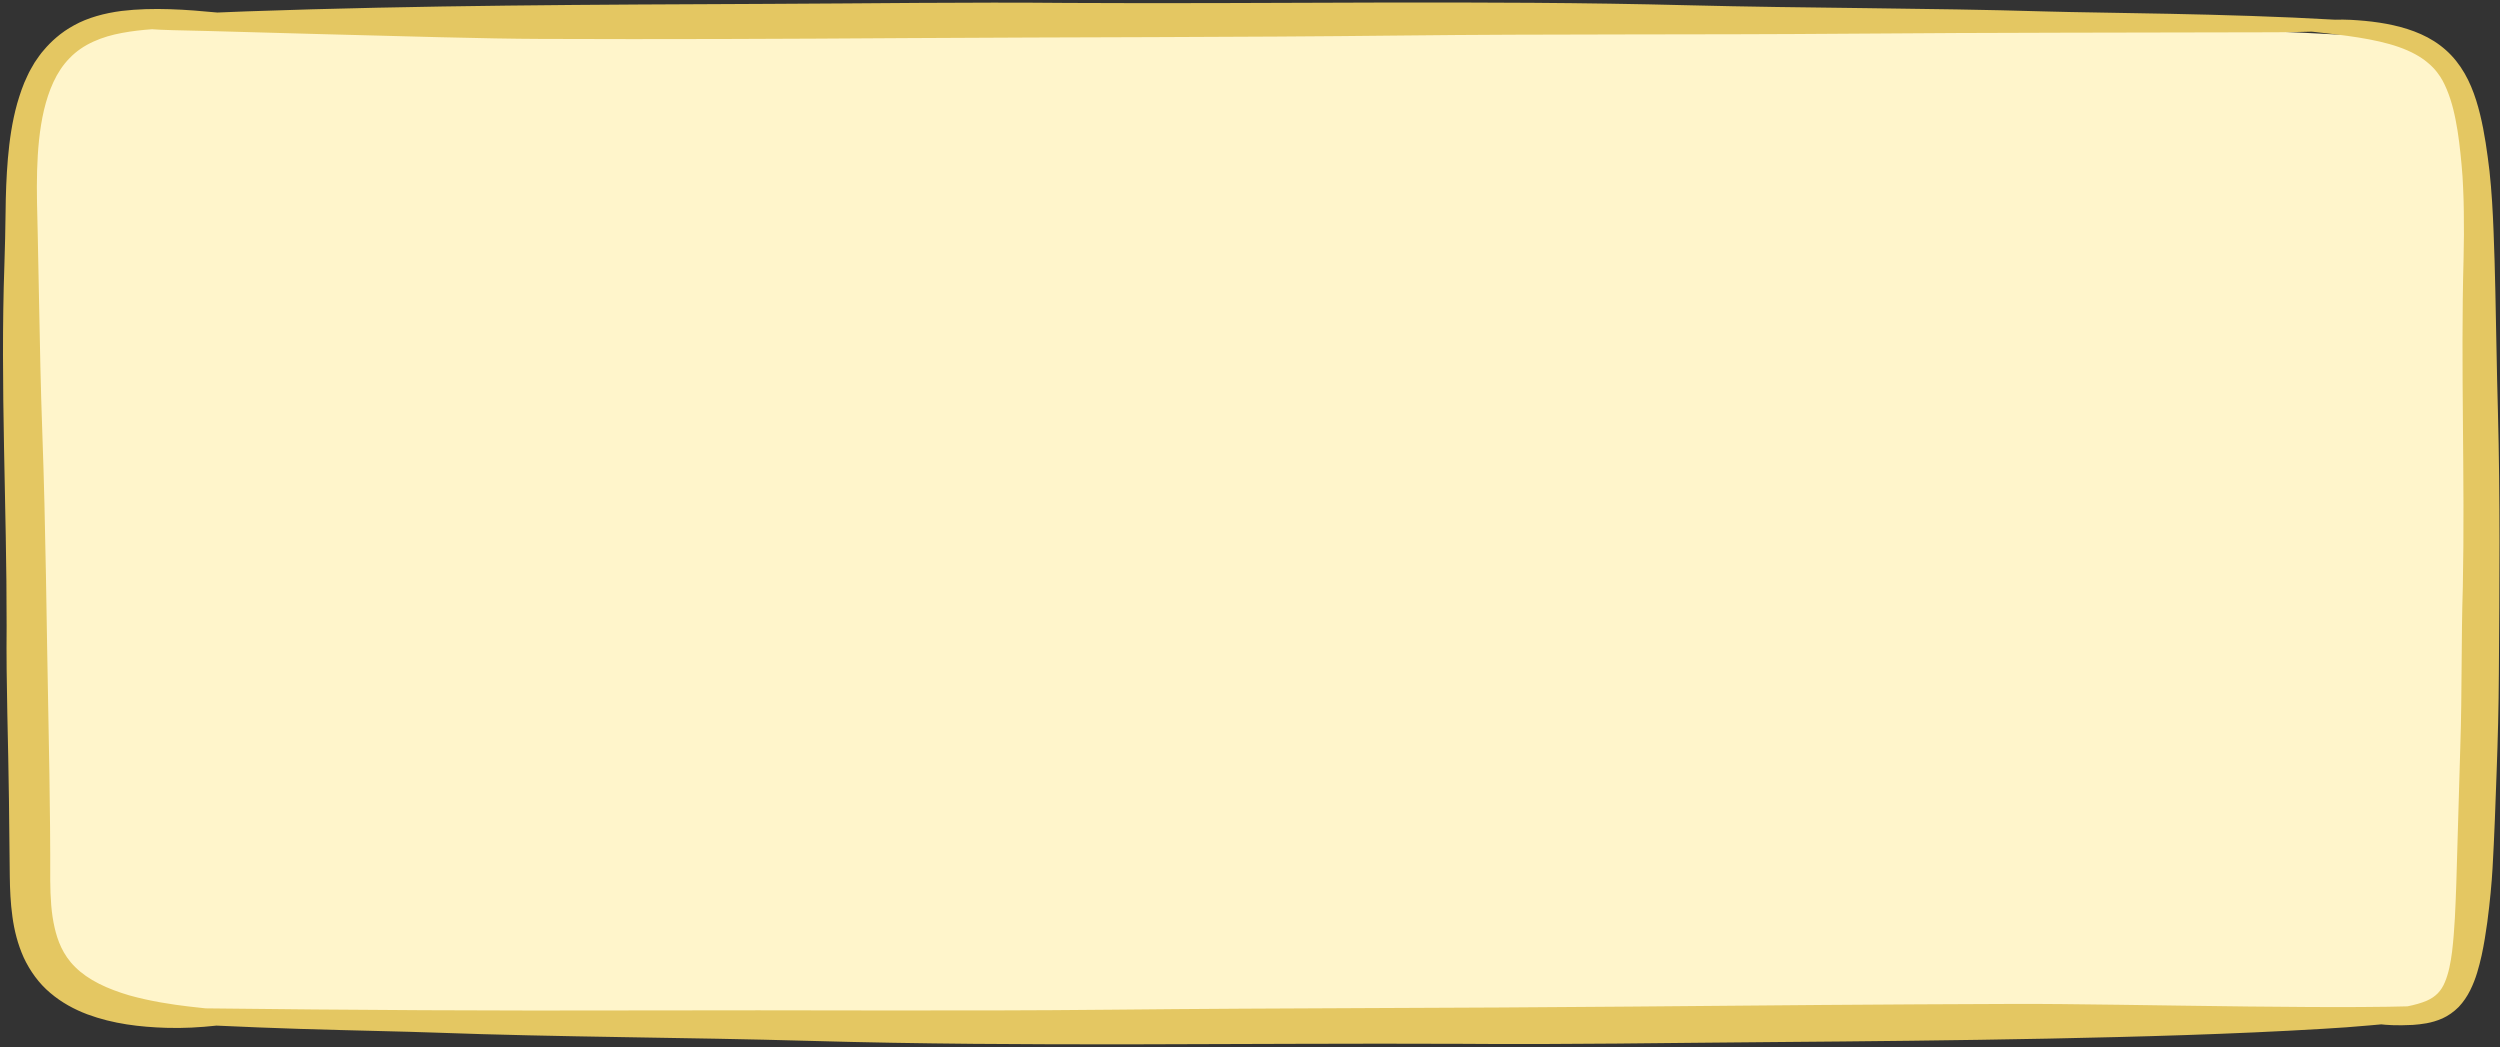
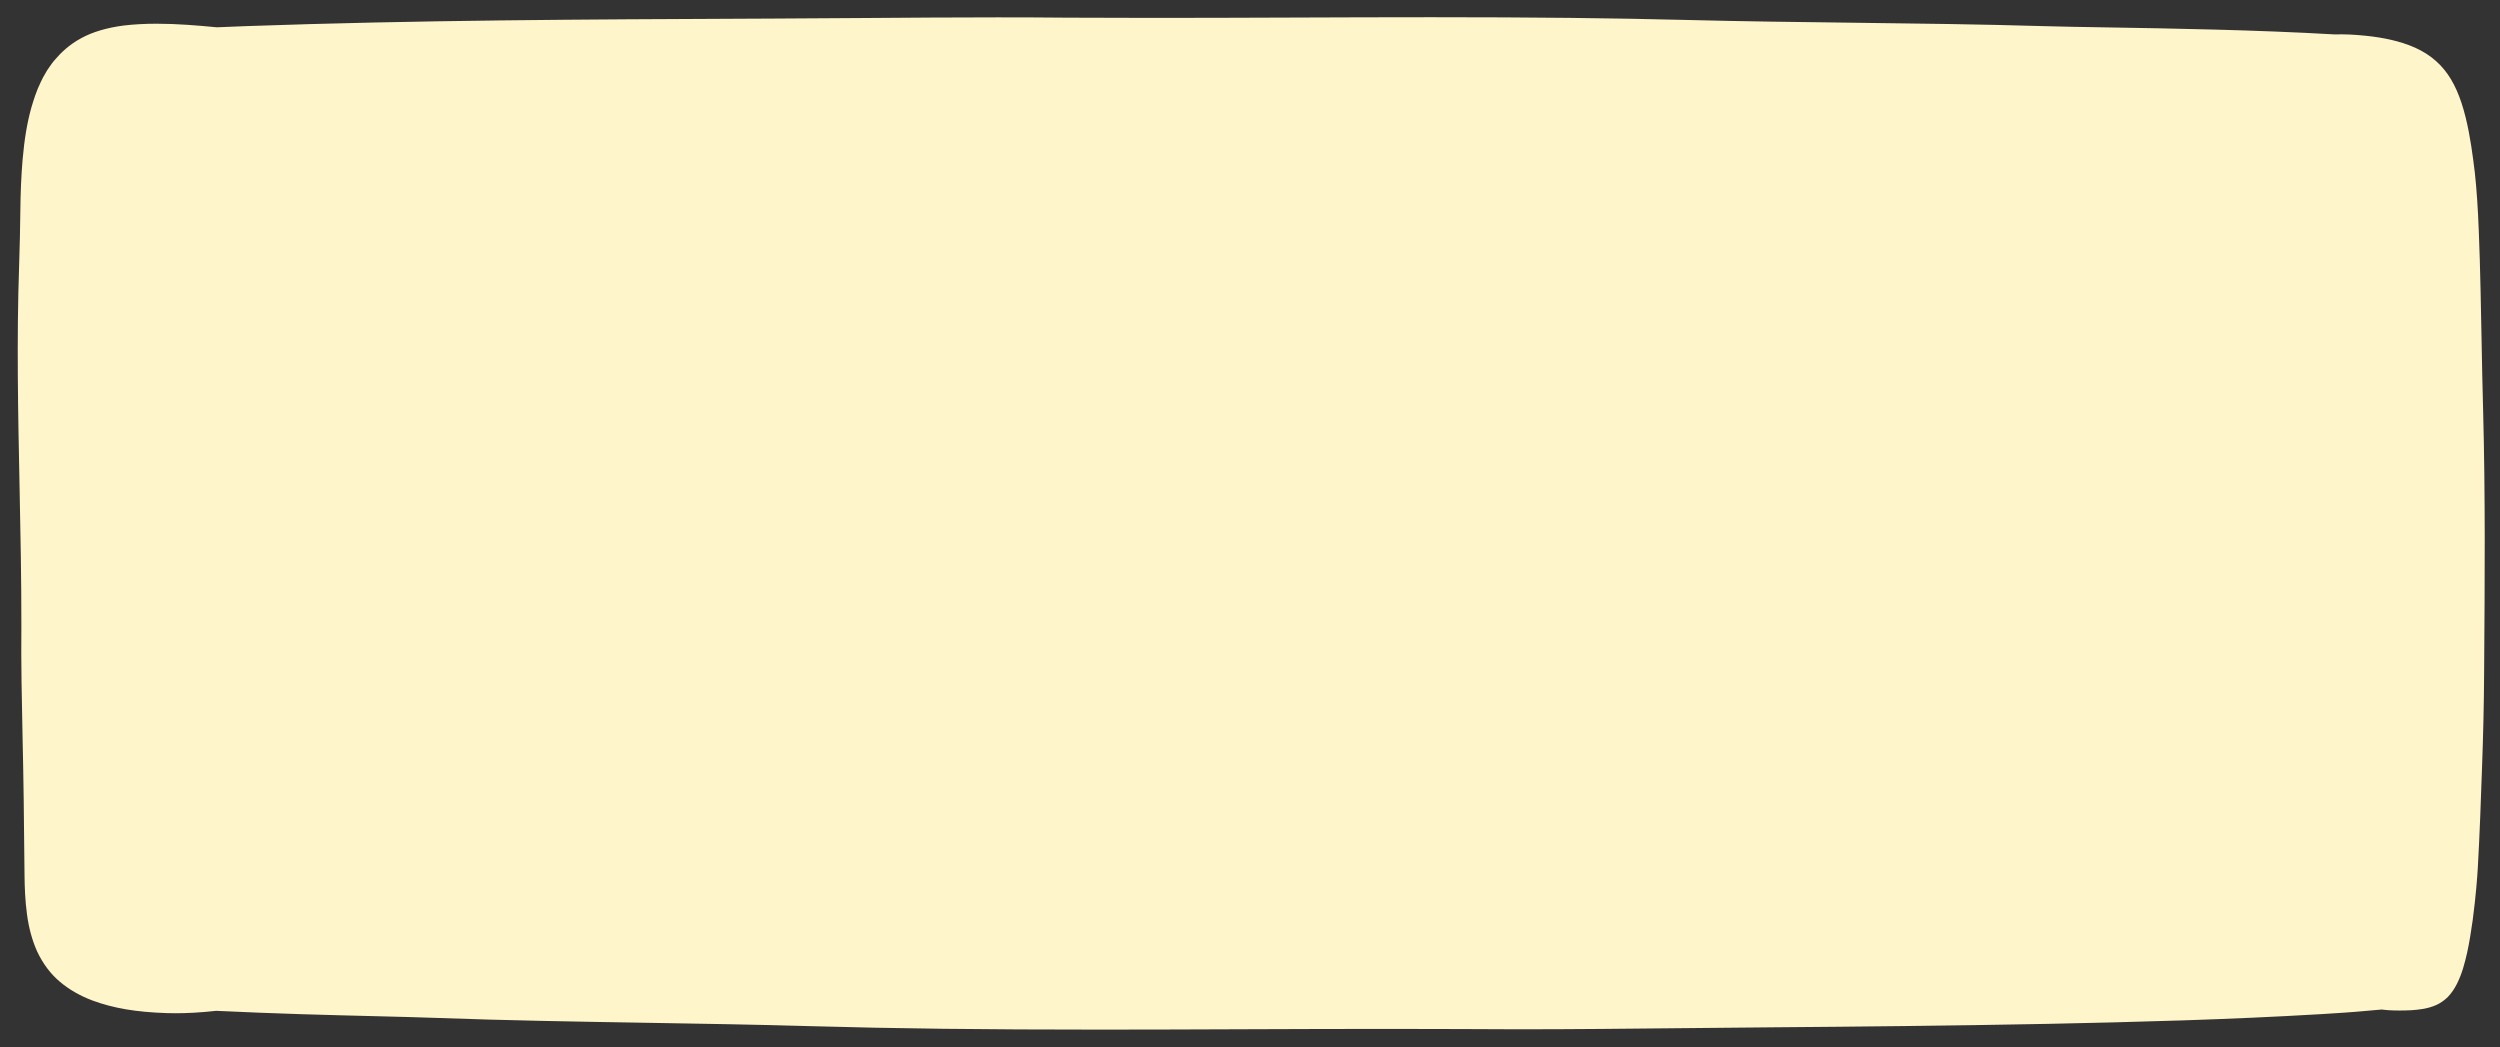
<svg xmlns="http://www.w3.org/2000/svg" fill="#e4c762" height="209.7" preserveAspectRatio="xMidYMid meet" version="1" viewBox="-0.6 -0.5 500.7 209.7" width="500.7" zoomAndPan="magnify">
  <rect x="-0.6" y="-0.5" width="500.7" height="209.7" fill="#333333" stroke="none" />
  <g>
    <g id="change1_1">
      <path d="M219.732,205.711c-23.367,0-41.218-0.213-57.884-0.691 c-10.99-0.315-22.157-0.499-32.957-0.677c-13.875-0.229-28.224-0.465-42.3-0.984 c-3.041-0.114-7.13-0.215-11.864-0.334c-4.525-0.112-9.685-0.24-15.192-0.411 c-5.276-0.177-10.949-0.379-16.625-0.654l-0.232-0.012l-0.23,0.025 c-2.844,0.308-5.411,0.458-7.848,0.458c-0.611,0-1.222-0.01-1.834-0.029 c-6.095-0.198-10.675-0.976-14.848-2.522c-2.512-0.947-4.713-2.213-6.525-3.759 c-1.852-1.542-3.42-3.637-4.562-6.08c-0.972-2.16-1.657-4.648-2.017-7.355 c-0.392-2.818-0.473-5.577-0.5-7.668l-0.167-15.315 c-0.048-4.18-0.137-8.359-0.227-12.537c-0.156-7.29-0.316-14.828-0.24-22.22 c0.013-9.36-0.178-18.831-0.363-27.992C3.021,82.413,2.718,67.377,3.232,52.627 c0.136-3.886,0.199-7.675,0.239-10.541c0.034-3.926,0.183-7.392,0.455-10.612 c0.369-4.194,0.914-7.426,1.766-10.47c0.451-1.519,1.014-3.327,1.847-5.013 l0.062-0.136c0.236-0.546,0.584-1.142,0.953-1.775l0.293-0.506l0.241-0.351 c0.444-0.648,0.863-1.259,1.326-1.766l0.075-0.086 c1.024-1.212,2.754-2.93,5.178-4.224c2.21-1.224,5.119-2.09,8.453-2.527 c2.045-0.246,4.24-0.368,6.682-0.368c3.999,0,8.054,0.336,11.841,0.698 l0.204,0.019l0.205-0.009c1.936-0.084,3.873-0.158,5.81-0.232 c33.751-1.194,68.109-1.343,101.337-1.487l3.309-0.014 c6.281-0.024,12.563-0.07,18.845-0.116c8.829-0.065,17.959-0.132,26.936-0.132 c4.993,0,9.535,0.02,13.889,0.062c5.723,0.034,11.435,0.046,17.147,0.046 c9.306,0,18.609-0.034,27.913-0.068c9.296-0.034,18.592-0.067,27.889-0.067 c20.519,0,36.296,0.17,51.156,0.551c11.153,0.285,22.484,0.421,33.441,0.554 c12.558,0.152,25.545,0.309,38.287,0.688c3.154,0.094,7.49,0.166,12.512,0.249 c12.564,0.209,29.771,0.493,45.384,1.399l0.126,0.007l0.127-0.003 c0.411-0.012,0.822-0.018,1.234-0.018c0.557,0,1.113,0.012,1.671,0.043 c4.351,0.241,7.616,0.766,10.585,1.705c1.782,0.566,3.301,1.255,4.642,2.105 c1.41,0.887,2.692,2.031,3.713,3.311c1.859,2.318,3.204,5.358,4.237,9.571 c0.907,3.724,1.397,7.48,1.821,11.008c0.364,3.365,0.611,7.018,0.794,11.81 c0.162,3.763,0.253,7.583,0.341,11.277l0.016,0.672 c0.073,3.178,0.133,6.356,0.192,9.534c0.088,4.727,0.181,9.615,0.318,14.429 c0.45,16.804,0.327,33.92,0.208,50.472l-0.014,2.064 c-0.031,5.95-0.174,12.31-0.438,19.448 c-0.196,5.645-0.439,12.661-0.821,19.414c-0.105,1.831-0.379,5.644-1.033,10.588 c-0.331,2.341-0.645,4.34-1.093,6.404c-0.486,2.125-1.015,4.231-2.05,6.296 c-0.482,0.97-1.106,1.875-1.808,2.627c-0.641,0.64-1.485,1.239-2.31,1.616 c-1.818,0.801-3.48,0.935-4.948,1.052c-0.786,0.041-1.633,0.065-2.444,0.065 c-1.782,0-2.847-0.112-3.129-0.146l-0.403-0.058l-2.76,0.242 c-3.101,0.294-6.266,0.498-9.225,0.674c-18.61,1.113-37.357,1.599-54.844,1.958 c-19.374,0.38-38.64,0.562-54.93,0.69c-5.983,0.044-11.967,0.107-17.951,0.169 c-10.85,0.112-22.069,0.23-33.099,0.23c-3.852,0-7.708-0.014-11.561-0.047 c-4.865-0.022-9.716-0.031-14.569-0.031c-9.633,0-19.265,0.035-28.898,0.069 C238.981,205.676,229.357,205.711,219.732,205.711z" fill="#fff5cb" />
    </g>
    <g id="change2_1">
-       <path d="M499.68,81.76c-0.229-7.98-0.326-15.961-0.511-23.95 c-0.096-3.995-0.187-7.988-0.359-11.99c-0.152-3.992-0.376-8.016-0.813-12.05 c-0.455-3.782-0.966-7.586-1.885-11.359c-0.918-3.745-2.277-7.567-4.798-10.711 c-1.248-1.563-2.766-2.909-4.44-3.963c-1.674-1.06-3.487-1.838-5.332-2.425 c-3.701-1.17-7.522-1.628-11.312-1.837c-1.051-0.059-2.102-0.057-3.152-0.029 C445.115,2.171,420.044,2.122,409.1,1.794 c-23.883-0.712-47.819-0.633-71.74-1.243 c-41.372-1.06-82.765-0.221-124.153-0.462 c-19.91-0.19-39.808,0.111-59.71,0.186c-34.921,0.153-69.84,0.27-104.747,1.504 c-1.942,0.074-3.883,0.149-5.824,0.232c-6.159-0.59-12.808-1.087-19.189-0.318 c-3.387,0.443-6.721,1.331-9.46,2.85C11.521,6.015,9.513,7.952,8.233,9.467 C7.51,10.26,6.948,11.133,6.349,11.995c-0.506,0.886-1.064,1.774-1.458,2.689 c-0.898,1.819-1.495,3.674-2.043,5.524c-1.035,3.704-1.545,7.383-1.865,11.018 c-0.308,3.635-0.435,7.24-0.465,10.82c-0.049,3.517-0.115,6.985-0.237,10.479 c-0.841,24.129,0.48,48.256,0.445,72.392 c-0.119,11.608,0.335,23.213,0.468,34.82l0.166,15.32 c0.034,2.609,0.146,5.286,0.526,8.02c0.363,2.724,1.061,5.532,2.269,8.216 c1.245,2.663,3.048,5.184,5.321,7.077c2.252,1.92,4.817,3.301,7.415,4.281 c5.228,1.936,10.562,2.534,15.778,2.703c3.399,0.111,6.769-0.083,10.097-0.443 c5.71,0.277,11.353,0.478,16.677,0.656c11.296,0.349,21.13,0.521,27.039,0.744 c25.062,0.922,50.181,0.94,75.281,1.661c43.414,1.245,86.853,0.391,130.284,0.586 c20.893,0.178,41.774-0.198,62.659-0.352c18.323-0.144,36.647-0.332,54.968-0.691 c18.322-0.376,36.639-0.867,54.959-1.962c3.108-0.186,6.216-0.388,9.325-0.682 c0.797-0.075,1.592-0.141,2.388-0.213c0.026,0.004,0.056,0.008,0.082,0.012 c0.7,0.089,2.906,0.281,6.225,0.1c1.659-0.133,3.665-0.306,5.939-1.31 c1.13-0.516,2.26-1.301,3.241-2.285c0.938-1.004,1.711-2.153,2.291-3.32 c1.176-2.346,1.772-4.703,2.296-6.993c0.498-2.29,0.835-4.517,1.134-6.644 c0.56-4.238,0.895-8.042,1.054-10.809c0.368-6.516,0.599-12.992,0.824-19.471 c0.238-6.444,0.407-13.042,0.441-19.536 C499.999,116.838,500.149,99.307,499.68,81.76z M492.805,51.25 c-0.595,21.886,0.299,43.876-0.15,65.83 c-0.335,10.557-0.144,21.123-0.495,31.631l-0.812,27.793 c-0.162,4.597-0.318,9.204-0.848,13.606c-0.275,2.186-0.685,4.322-1.429,6.081 c-0.735,1.785-1.844,2.935-3.626,3.728c-1.158,0.499-2.481,0.846-3.876,1.131 c-2.136,0.051-5.359,0.129-9.353,0.136c-6.155,0.046-14.114-0.023-22.582-0.104 c-16.942-0.186-35.95-0.561-46.829-0.516c-25.618,0.081-51.251,0.297-76.893,0.534 c-34.595,0.318-69.193,0.266-103.796,0.623c-31.474,0.325-62.985,0.032-94.474,0.145 c-29.014,0.09-58.043-0.066-87.058-0.414c-0.966-0.101-2.107-0.222-3.385-0.375 c-3.347-0.395-7.639-1.033-11.896-2.224c-2.111-0.625-4.205-1.385-6.078-2.335 c-1.876-0.946-3.506-2.085-4.758-3.332c-2.528-2.472-3.563-5.422-4.121-7.873 c-0.674-2.853-0.859-6.098-0.884-9.5c0.012-3.4-0.002-7.064-0.034-10.606 c-0.061-7.137-0.179-14.275-0.322-21.413c-0.388-19.26-0.533-38.518-1.234-57.771 c-0.319-8.756-0.487-17.516-0.65-26.277L6.961,46.608 c-0.092-4.405-0.26-8.692-0.129-13.002c0.122-4.068,0.464-8.136,1.369-12.039 c0.931-3.866,2.414-7.665,5.146-10.432c2.685-2.814,6.53-4.32,10.507-5.043 c1.975-0.371,3.988-0.593,6.018-0.739c0.068,0.005,0.136,0.011,0.2,0.017 c1.274,0.117,5.458,0.227,11.335,0.347c5.892,0.163,13.481,0.373,21.555,0.596 c8.084,0.21,16.653,0.434,24.495,0.638c7.847,0.196,14.97,0.327,20.157,0.343 c24.425,0.102,48.861-0.001,73.305-0.163c32.977-0.204,65.955-0.144,98.936-0.515 c29.998-0.335,60.033-0.13,90.046-0.369c28.435-0.232,56.885-0.205,85.327-0.284 c2.385-0.007,4.767-0.058,7.149-0.124c0.166,0.022,0.342,0.033,0.514,0.052 c5.823,0.641,12.109,1.33,16.943,3.028c2.406,0.847,4.394,1.932,5.812,3.155 c1.447,1.194,2.369,2.509,2.961,3.58c1.228,2.292,2.045,4.98,2.603,7.865 c0.578,2.872,0.911,5.922,1.193,9.001l0.19,2.324l0.117,2.289 c0.095,1.506,0.1,3.103,0.138,4.66 C492.9,44.926,492.885,48.09,492.805,51.25z" fill="inherit" />
-     </g>
+       </g>
  </g>
</svg>